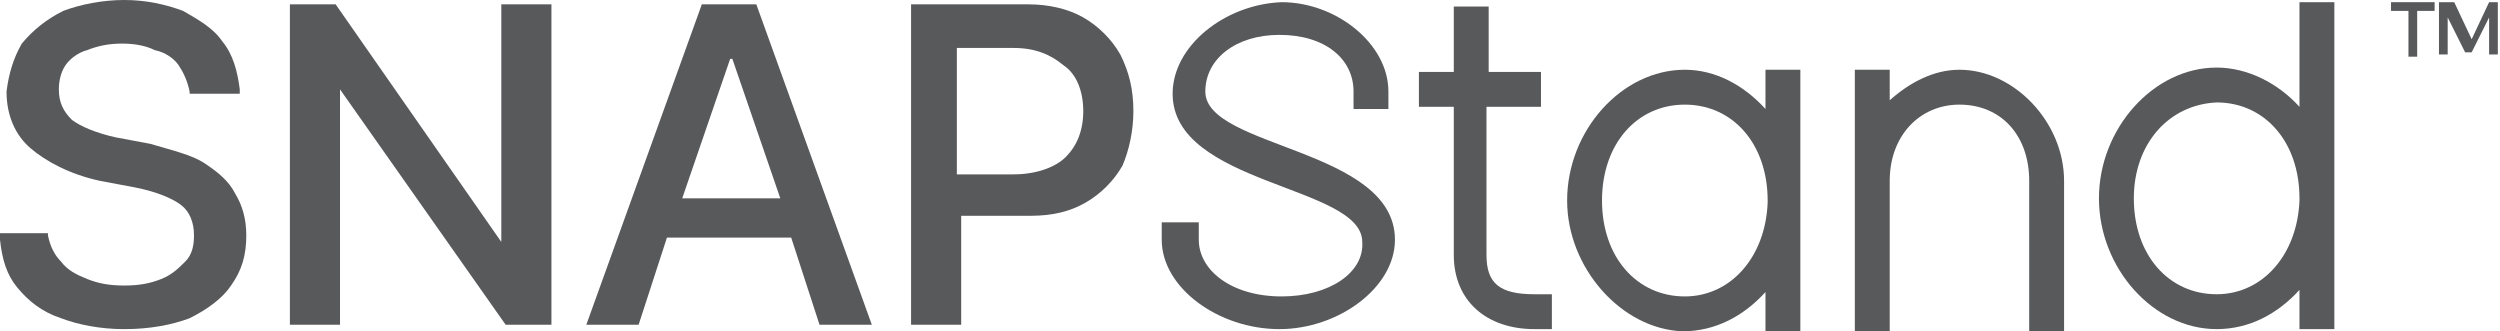
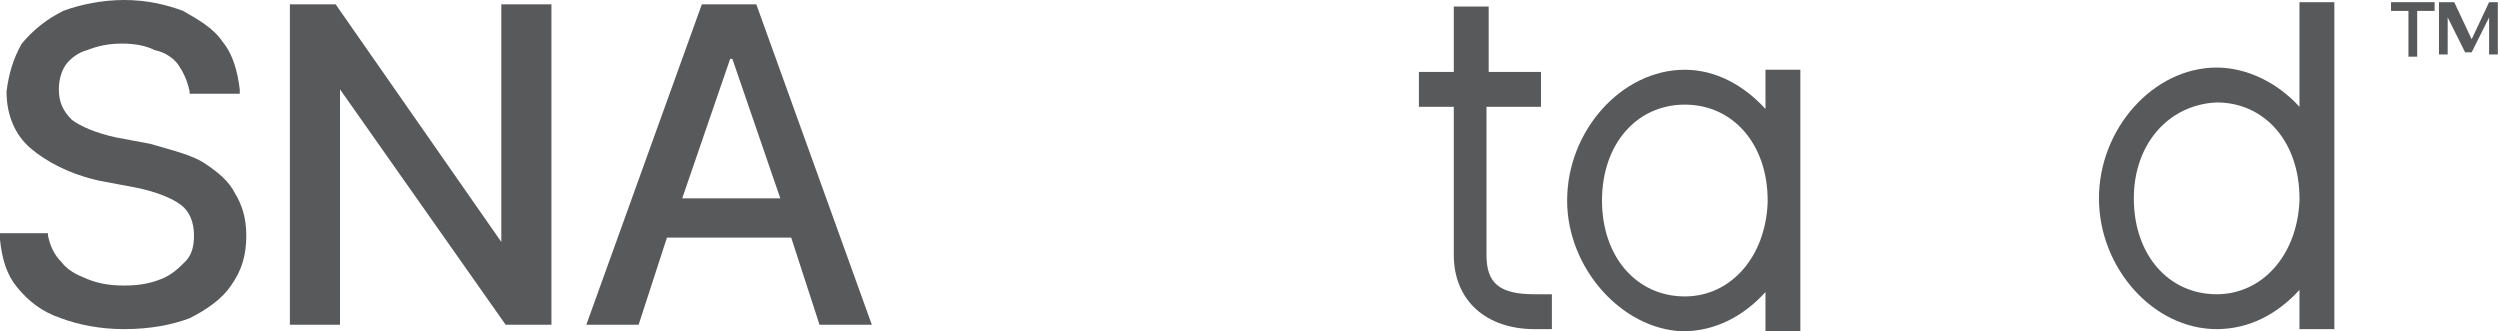
<svg xmlns="http://www.w3.org/2000/svg" version="1.1" id="Layer_2_00000067193857773887922030000013757160097356011428_" x="0px" y="0px" viewBox="0 0 114.7 15.2" style="enable-background:new 0 0 114.7 15.2;" xml:space="preserve">
  <style type="text/css">
	.st0{fill:#58595B;}
</style>
  <g>
    <g>
      <path class="st0" d="M9.4,7.5C8.8,7.1,7.9,6.9,6.9,6.6L5.3,6.3c-0.9-0.2-1.6-0.5-2-0.8C2.9,5.1,2.7,4.7,2.7,4.1v0    C2.7,3.7,2.8,3.3,3,3c0.2-0.3,0.6-0.6,1-0.7C4.5,2.1,5,2,5.6,2c0.6,0,1.1,0.1,1.5,0.3C7.6,2.4,8,2.7,8.2,3s0.4,0.7,0.5,1.2l0,0.1    H11l0-0.2c-0.1-0.8-0.3-1.6-0.8-2.2C9.8,1.3,9.1,0.9,8.4,0.5C7.6,0.2,6.7,0,5.7,0c-1,0-2,0.2-2.8,0.5C2.1,0.9,1.5,1.4,1,2    C0.6,2.7,0.4,3.4,0.3,4.2v0c0,1.1,0.4,2,1.1,2.6S3.2,8,4.6,8.3l1.6,0.3c1,0.2,1.7,0.5,2.1,0.8c0.4,0.3,0.6,0.8,0.6,1.4v0    c0,0.5-0.1,0.9-0.4,1.2c-0.3,0.3-0.6,0.6-1.1,0.8c-0.5,0.2-1,0.3-1.7,0.3c-0.7,0-1.2-0.1-1.7-0.3s-0.9-0.4-1.2-0.8    c-0.3-0.3-0.5-0.7-0.6-1.2l0-0.1H0L0,11c0.1,0.9,0.3,1.6,0.8,2.2c0.5,0.6,1.1,1.1,2,1.4c0.8,0.3,1.8,0.5,2.9,0.5    c1.2,0,2.2-0.2,3-0.5c0.8-0.4,1.5-0.9,1.9-1.5c0.5-0.7,0.7-1.4,0.7-2.3v0c0-0.8-0.2-1.4-0.5-1.9C10.5,8.3,10,7.9,9.4,7.5z" />
      <polygon class="st0" points="23,11.1 23,11.1 15.4,0.2 13.3,0.2 13.3,14.9 15.6,14.9 15.6,4.1 15.6,4.1 23.2,14.9 25.3,14.9     25.3,0.2 23,0.2   " />
      <path class="st0" d="M34.1,0.2h-0.6h-1.3l-5.3,14.7h2.4l1.3-4h5.7l1.3,4H40L34.7,0.2H34.1z M31.3,9.1l2.2-6.4h0.1l2.2,6.4H31.3z" />
-       <path class="st0" d="M51.4,2.5c-0.4-0.7-1-1.3-1.7-1.7s-1.6-0.6-2.5-0.6h-3.2h-1.1h-1.1v14.7h2.3v-5h3.2c1,0,1.8-0.2,2.5-0.6    c0.7-0.4,1.3-1,1.7-1.7C51.8,6.9,52,6,52,5.1v0C52,4.1,51.8,3.3,51.4,2.5z M49.7,5.1c0,0.9-0.3,1.6-0.8,2.1S47.5,8,46.5,8h-2.6    V2.2h2.6c1,0,1.7,0.3,2.3,0.8C49.4,3.4,49.7,4.2,49.7,5.1L49.7,5.1z" />
    </g>
    <g>
-       <path class="st0" d="M63.7,4.2V5h-1.6V4.2c0-1.5-1.3-2.6-3.4-2.6c-2,0-3.4,1.1-3.4,2.6c0,2.6,8.7,2.6,8.7,6.8    c0,2.2-2.6,4.1-5.3,4.1c-2.8,0-5.4-1.9-5.4-4.1v-0.8H55V11c0,1.4,1.5,2.6,3.8,2.6c2.2,0,3.8-1.1,3.7-2.5c0-2.6-8.7-2.6-8.7-6.8    c0-2.2,2.4-4.1,5-4.2C61.3,0.1,63.7,2,63.7,4.2z" />
      <path class="st0" d="M68.2,4.9v6.8c0,1.3,0.6,1.8,2.2,1.8h0.8v1.6h-0.8c-2.2,0-3.7-1.3-3.7-3.4V4.9h-0.8h-0.8V3.3h0.8h0.8V1.1V0.3    h1.6v0.8v2.2h1.6h0.8v1.6h-0.8H68.2z" />
      <path class="st0" d="M71.9,9.2c0-3.2,2.5-6,5.4-6C78.7,3.2,80,3.9,81,5V4V3.2h1.6V4v5.1v0.1v5.2v0.8H81v-0.8v-1    c-1,1.1-2.3,1.8-3.8,1.8C74.4,15.1,71.9,12.3,71.9,9.2z M73.5,9.2c0,2.6,1.6,4.4,3.8,4.4c2.1,0,3.7-1.8,3.8-4.3V9.2    c0-2.6-1.6-4.4-3.8-4.4C75.1,4.8,73.5,6.6,73.5,9.2z" />
-       <path class="st0" d="M86.7,4.6c0.9-0.8,2-1.4,3.2-1.4c2.5,0,4.8,2.4,4.8,5.1v6.1l0,0.8h-1.6l0-0.8l0-6.1c0-2.1-1.3-3.5-3.2-3.5    c-1.8,0-3.2,1.4-3.2,3.5v0.8v5.3v0.8h-1.6v-0.8V9.1V8.3V4V3.2h1.6V4V4.6z" />
      <path class="st0" d="M96.3,9.1c0-3.2,2.5-6,5.4-6c1.4,0,2.8,0.7,3.8,1.8V0.9V0.1h1.6v0.8v8.1v0.1v5.2v0.8h-1.6v-0.8v-1    c-1,1.1-2.3,1.8-3.8,1.8C98.8,15.1,96.3,12.3,96.3,9.1z M97.9,9.1c0,2.6,1.6,4.4,3.8,4.4c2.1,0,3.7-1.8,3.8-4.3V9.1    c0-2.6-1.6-4.4-3.8-4.4C99.5,4.8,97.9,6.6,97.9,9.1z" />
      <path class="st0" d="M109.7,0.1h2v0.4h-0.8v2.1h-0.4V0.5h-0.8V0.1z" />
      <path class="st0" d="M112.2,0.1h0.4l0.8,1.7l0.8-1.7h0.4v2.4h-0.4V0.8l-0.8,1.6h-0.3l-0.8-1.6v1.7h-0.4V0.1z" />
    </g>
  </g>
</svg>